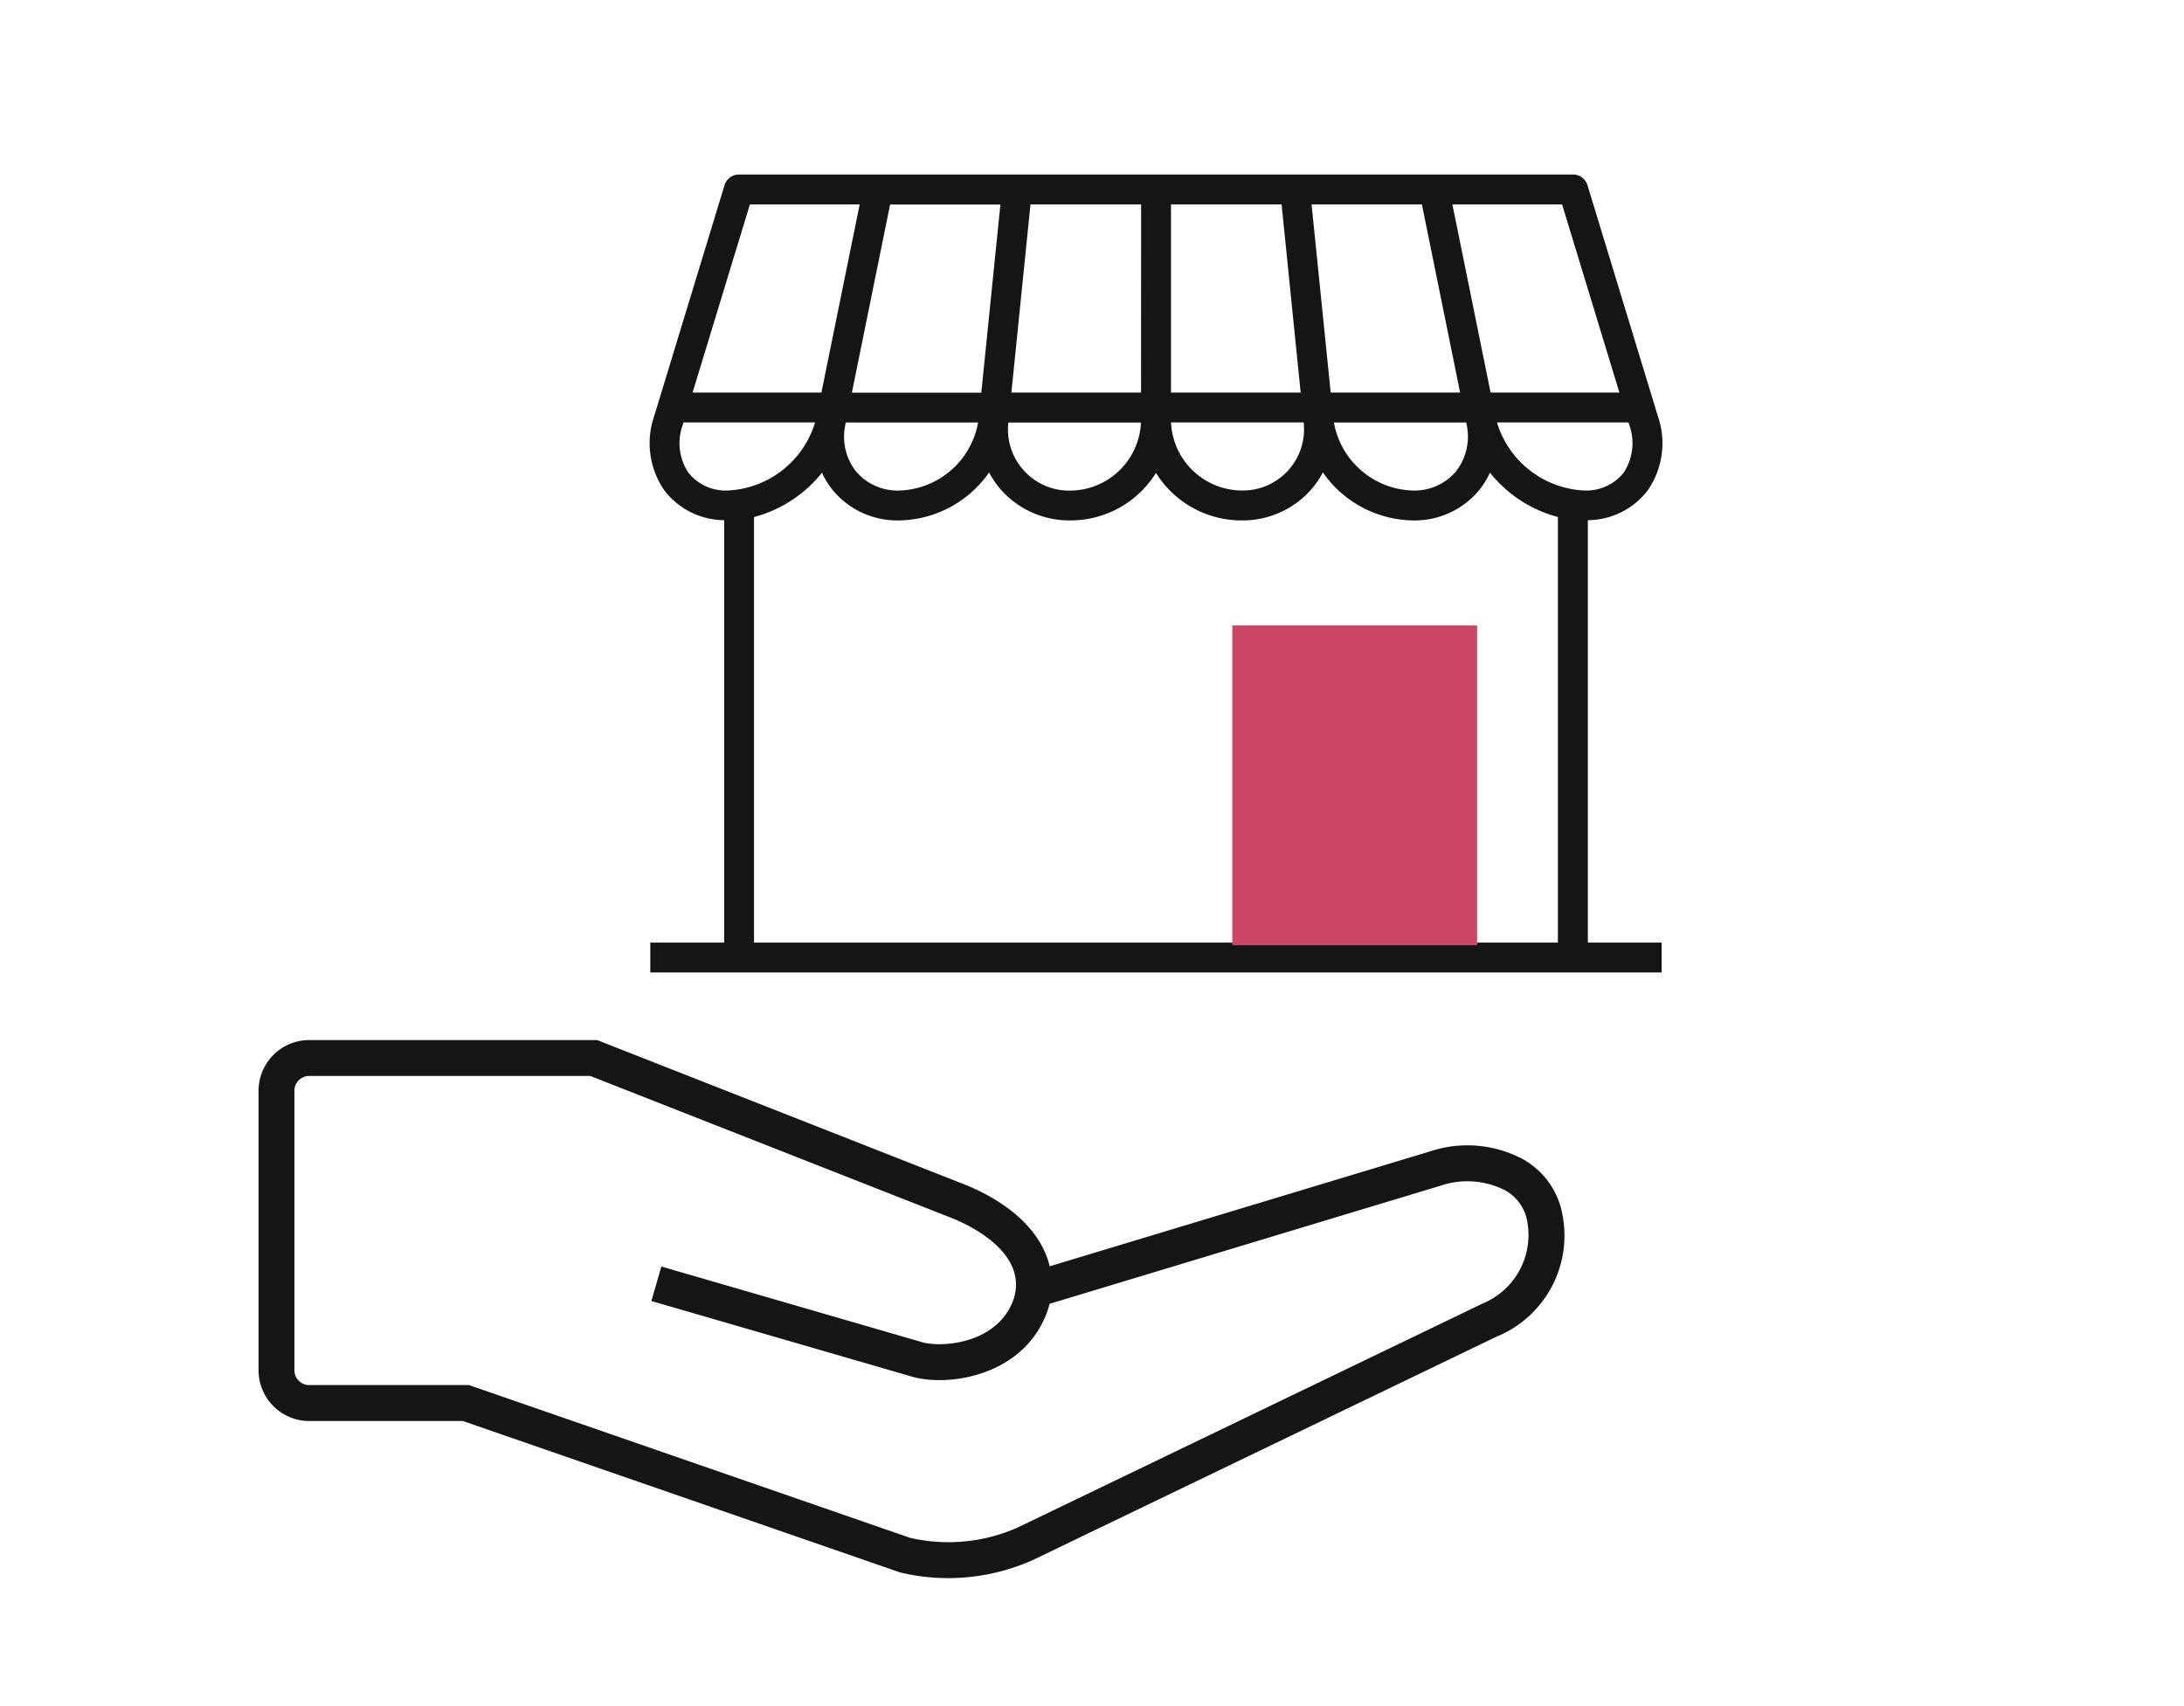
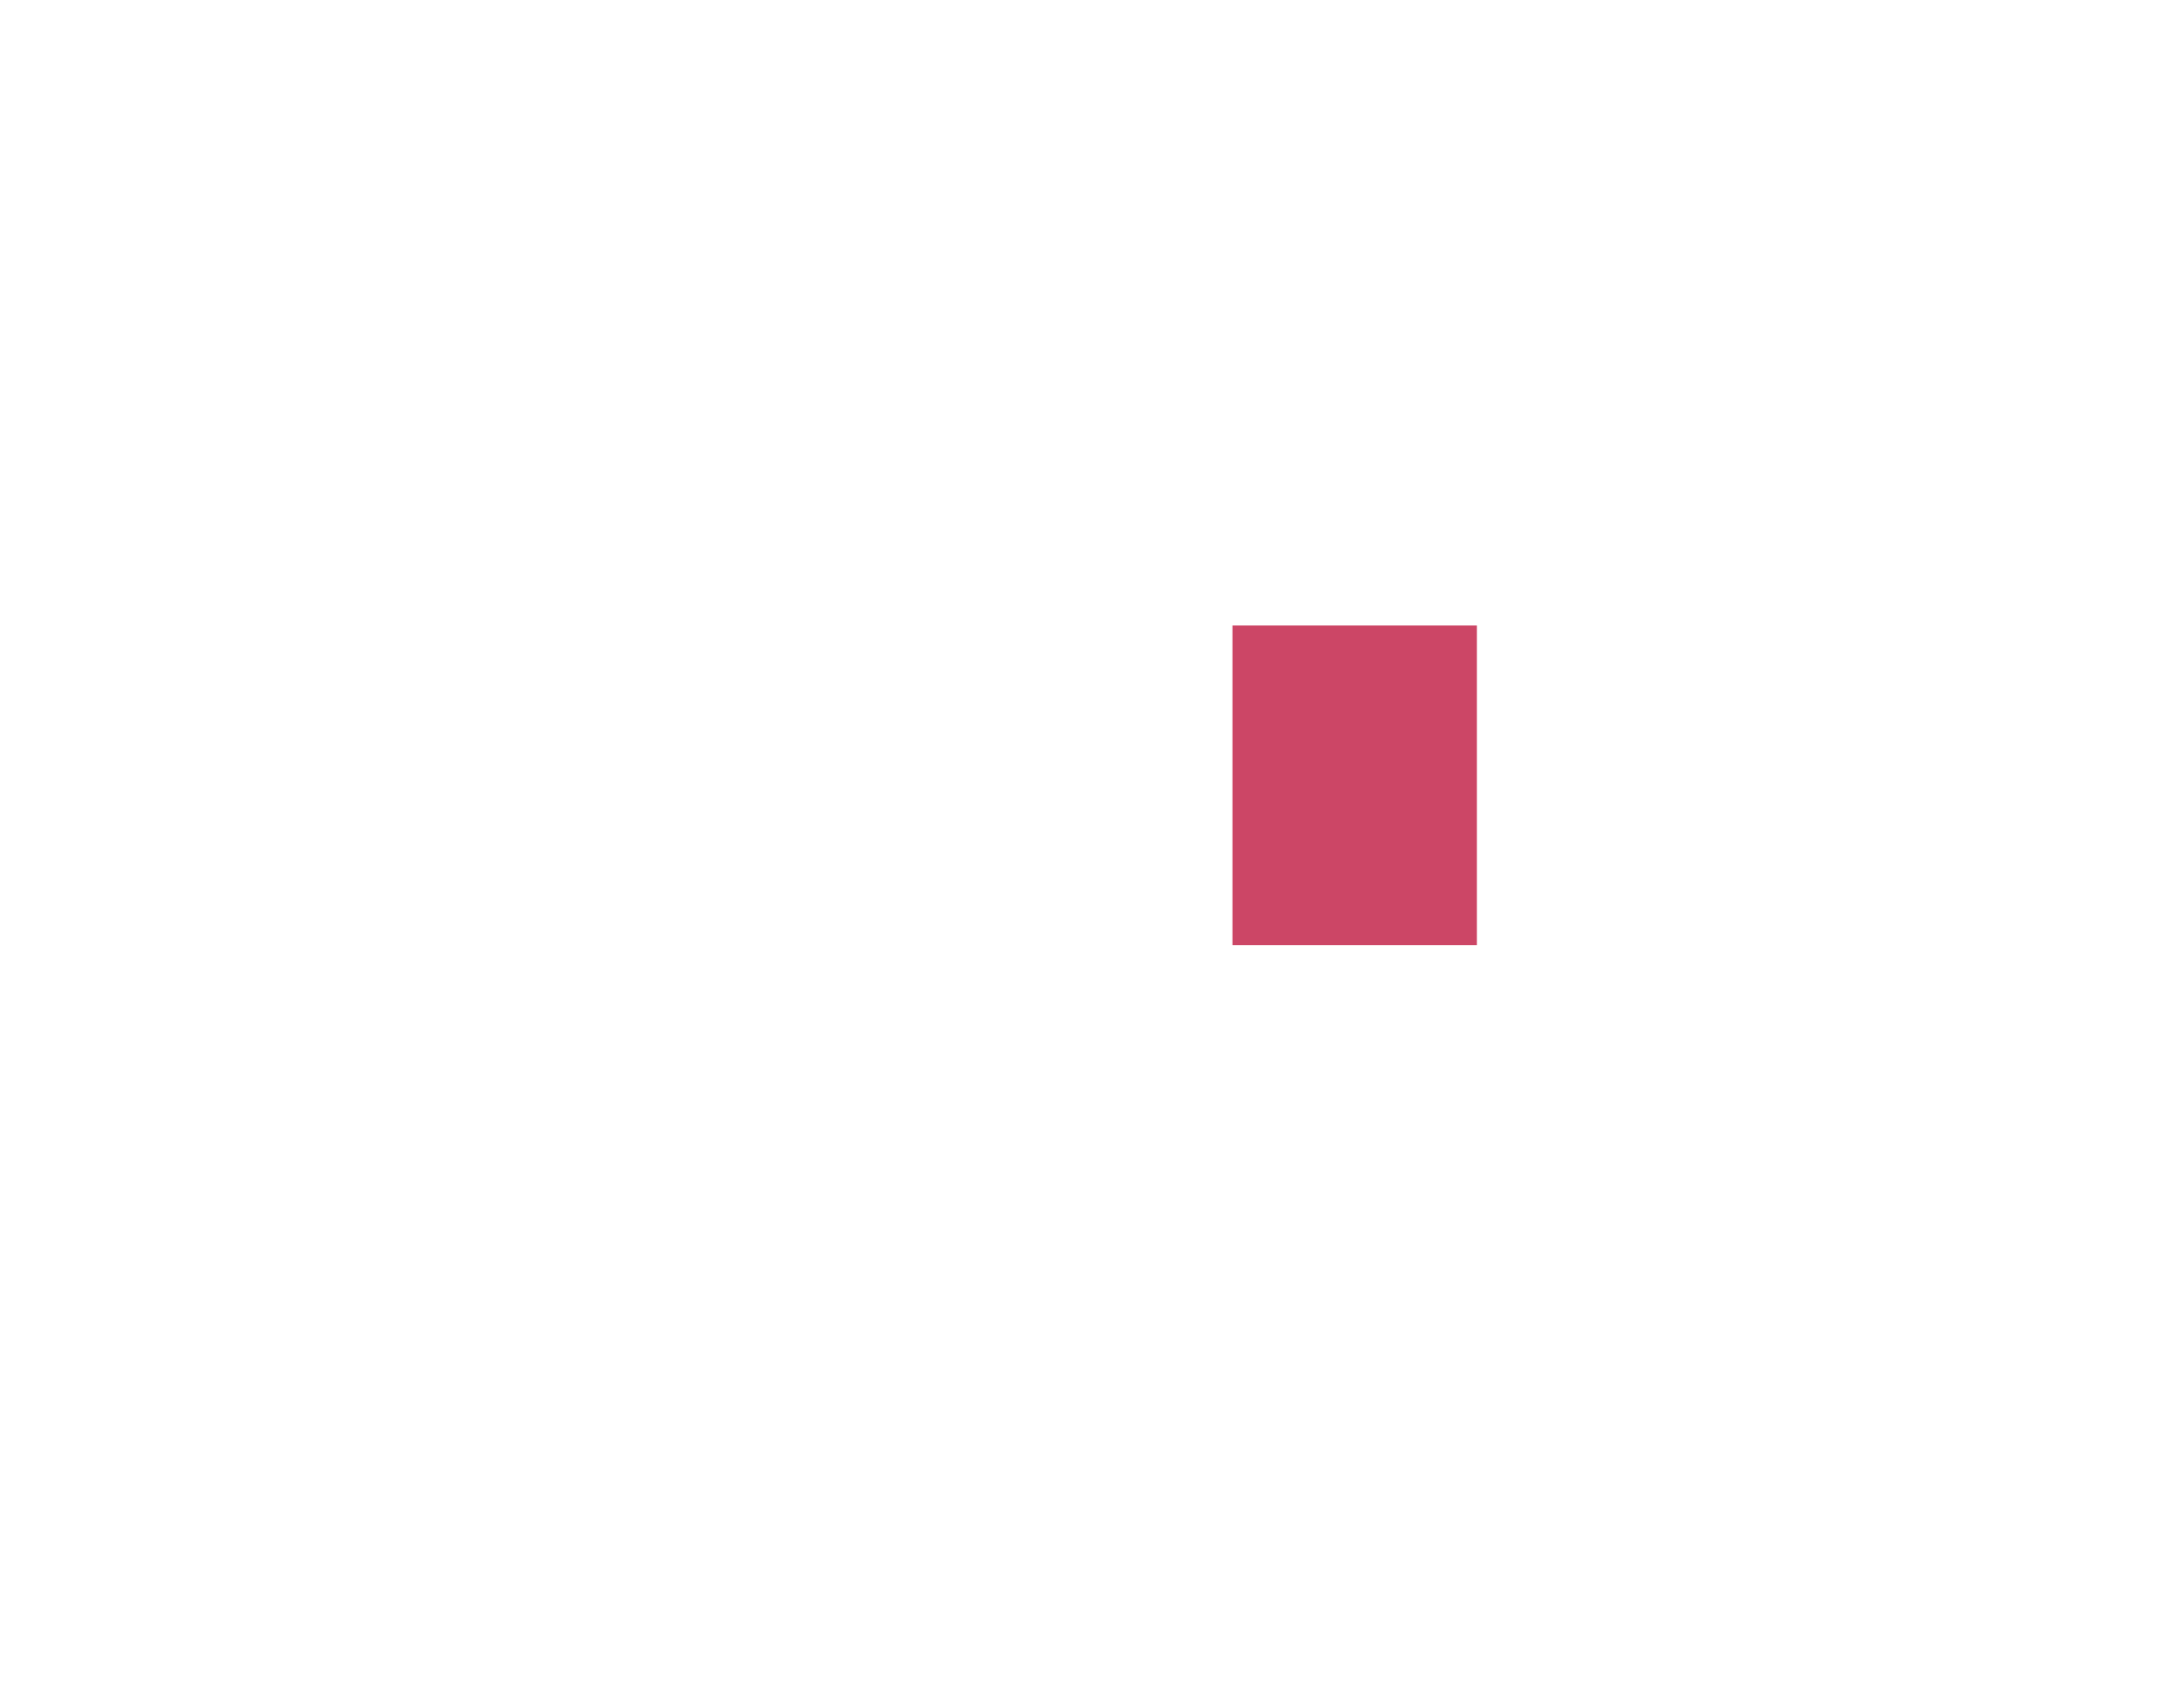
<svg xmlns="http://www.w3.org/2000/svg" width="128" height="100" viewBox="0 0 128 100">
  <defs>
    <style>.a{fill:#151515;}.b{fill:#cc4666;}.c{fill:none;}</style>
  </defs>
  <g transform="translate(-1017.846 -10457.327)">
    <g transform="translate(1033 10466.734)">
      <g transform="translate(0 51.556)">
-         <path class="a" d="M76.348,111.644a4.678,4.678,0,0,0-2.276-2.938,6.932,6.932,0,0,0-5.428-.436L46.367,115c-.452-1.907-2.121-3.584-4.81-4.725l-21.714-8.535H2.968A2.972,2.972,0,0,0,0,104.71V121.1a2.972,2.972,0,0,0,2.968,2.969h9.007l25.571,8.856.1.029a11.973,11.973,0,0,0,2.768.323,12.173,12.173,0,0,0,4.953-1.054l27.191-13.1a6.4,6.4,0,0,0,3.788-7.474m-4.673,5.566-27.191,13.1a10,10,0,0,1-6.3.6L12.33,121.961H2.968A.866.866,0,0,1,2.1,121.1V104.71a.866.866,0,0,1,.865-.865H19.444l21.317,8.379c1.294.549,4.224,2.1,3.522,4.605-.788,2.508-3.812,2.962-5.284,2.651l-15.391-4.466-.587,2.021,15.426,4.476.066.016c2.452.545,6.616-.374,7.786-4.1q.032-.113.058-.227l22.9-6.919a4.9,4.9,0,0,1,3.777.253,2.579,2.579,0,0,1,1.277,1.633l.013.05a4.35,4.35,0,0,1-2.649,4.992" transform="translate(0 -101.742)" />
-       </g>
+         </g>
    </g>
    <g transform="translate(-361.159 1174.94)">
      <g transform="translate(1417.089 9292.618)">
        <g transform="translate(0)">
-           <path class="a" d="M54.977,20.258a4.452,4.452,0,0,0,3.505-1.742,4.859,4.859,0,0,0,.6-4.352L54.954.621A.876.876,0,0,0,54.116,0H5.217A.876.876,0,0,0,4.38.621L.255,14.163a4.857,4.857,0,0,0,.6,4.352,4.452,4.452,0,0,0,3.505,1.743V45.017H.029v1.751H59.3V45.017H54.977Zm2.1-2.785a2.8,2.8,0,0,1-2.333,1.045,5.62,5.62,0,0,1-5.094-3.988H57.36l.044.143a3.135,3.135,0,0,1-.329,2.8M47.248,17.4a3.191,3.191,0,0,1-2.536,1.121,4.842,4.842,0,0,1-4.618-3.988h7.752l.013.062a3.3,3.3,0,0,1-.61,2.8m-35.773-2.8.013-.062H19.24a4.842,4.842,0,0,1-4.618,3.988A3.191,3.191,0,0,1,12.085,17.4a3.3,3.3,0,0,1-.61-2.8m7.953-1.814H11.843l2.24-11.028h6.465Zm1.584,1.751h7.773a4.176,4.176,0,0,1-4.133,3.988,3.589,3.589,0,0,1-3.64-3.988M45.251,1.751l2.24,11.028H39.905L38.785,1.751ZM38.145,12.779h-7.6V1.751h6.483Zm.177,1.751a3.588,3.588,0,0,1-3.64,3.988,4.176,4.176,0,0,1-4.133-3.988ZM53.467,1.751l3.359,11.028H49.277L47.038,1.751ZM28.791,12.779h-7.6l1.12-11.028h6.483ZM5.866,1.751H12.3L10.057,12.779H2.507ZM2.259,17.473a3.134,3.134,0,0,1-.329-2.8l.044-.143H9.686a5.62,5.62,0,0,1-5.094,3.988,2.8,2.8,0,0,1-2.333-1.045m3.849,2.6a7.55,7.55,0,0,0,3.983-2.6,4.672,4.672,0,0,0,.638,1.034,4.908,4.908,0,0,0,3.892,1.765,6.542,6.542,0,0,0,5.263-2.812,5.252,5.252,0,0,0,.732,1.053,5.361,5.361,0,0,0,4.035,1.759,5.9,5.9,0,0,0,5.015-2.786,5.9,5.9,0,0,0,5.015,2.786,5.36,5.36,0,0,0,4.035-1.759,5.241,5.241,0,0,0,.732-1.053,6.542,6.542,0,0,0,5.263,2.812A4.908,4.908,0,0,0,48.6,18.506a4.674,4.674,0,0,0,.638-1.035,7.549,7.549,0,0,0,3.983,2.6V45.017H48.414V27.964a.876.876,0,0,0-.876-.876H35.052a.876.876,0,0,0-.876.876V45.017H6.108ZM46.662,45.017H35.928V28.839H46.662Z" transform="translate(0)" />
-         </g>
+           </g>
      </g>
      <path class="b" d="M0,0H14.327V18.74H0Z" transform="translate(1451.237 9319.048)" />
-       <path class="b" d="M0,0H14.327V18.74H0Z" transform="translate(1451.237 9319.048)" />
    </g>
-     <rect class="c" width="128" height="100" transform="translate(1017.846 10457.327)" />
  </g>
</svg>